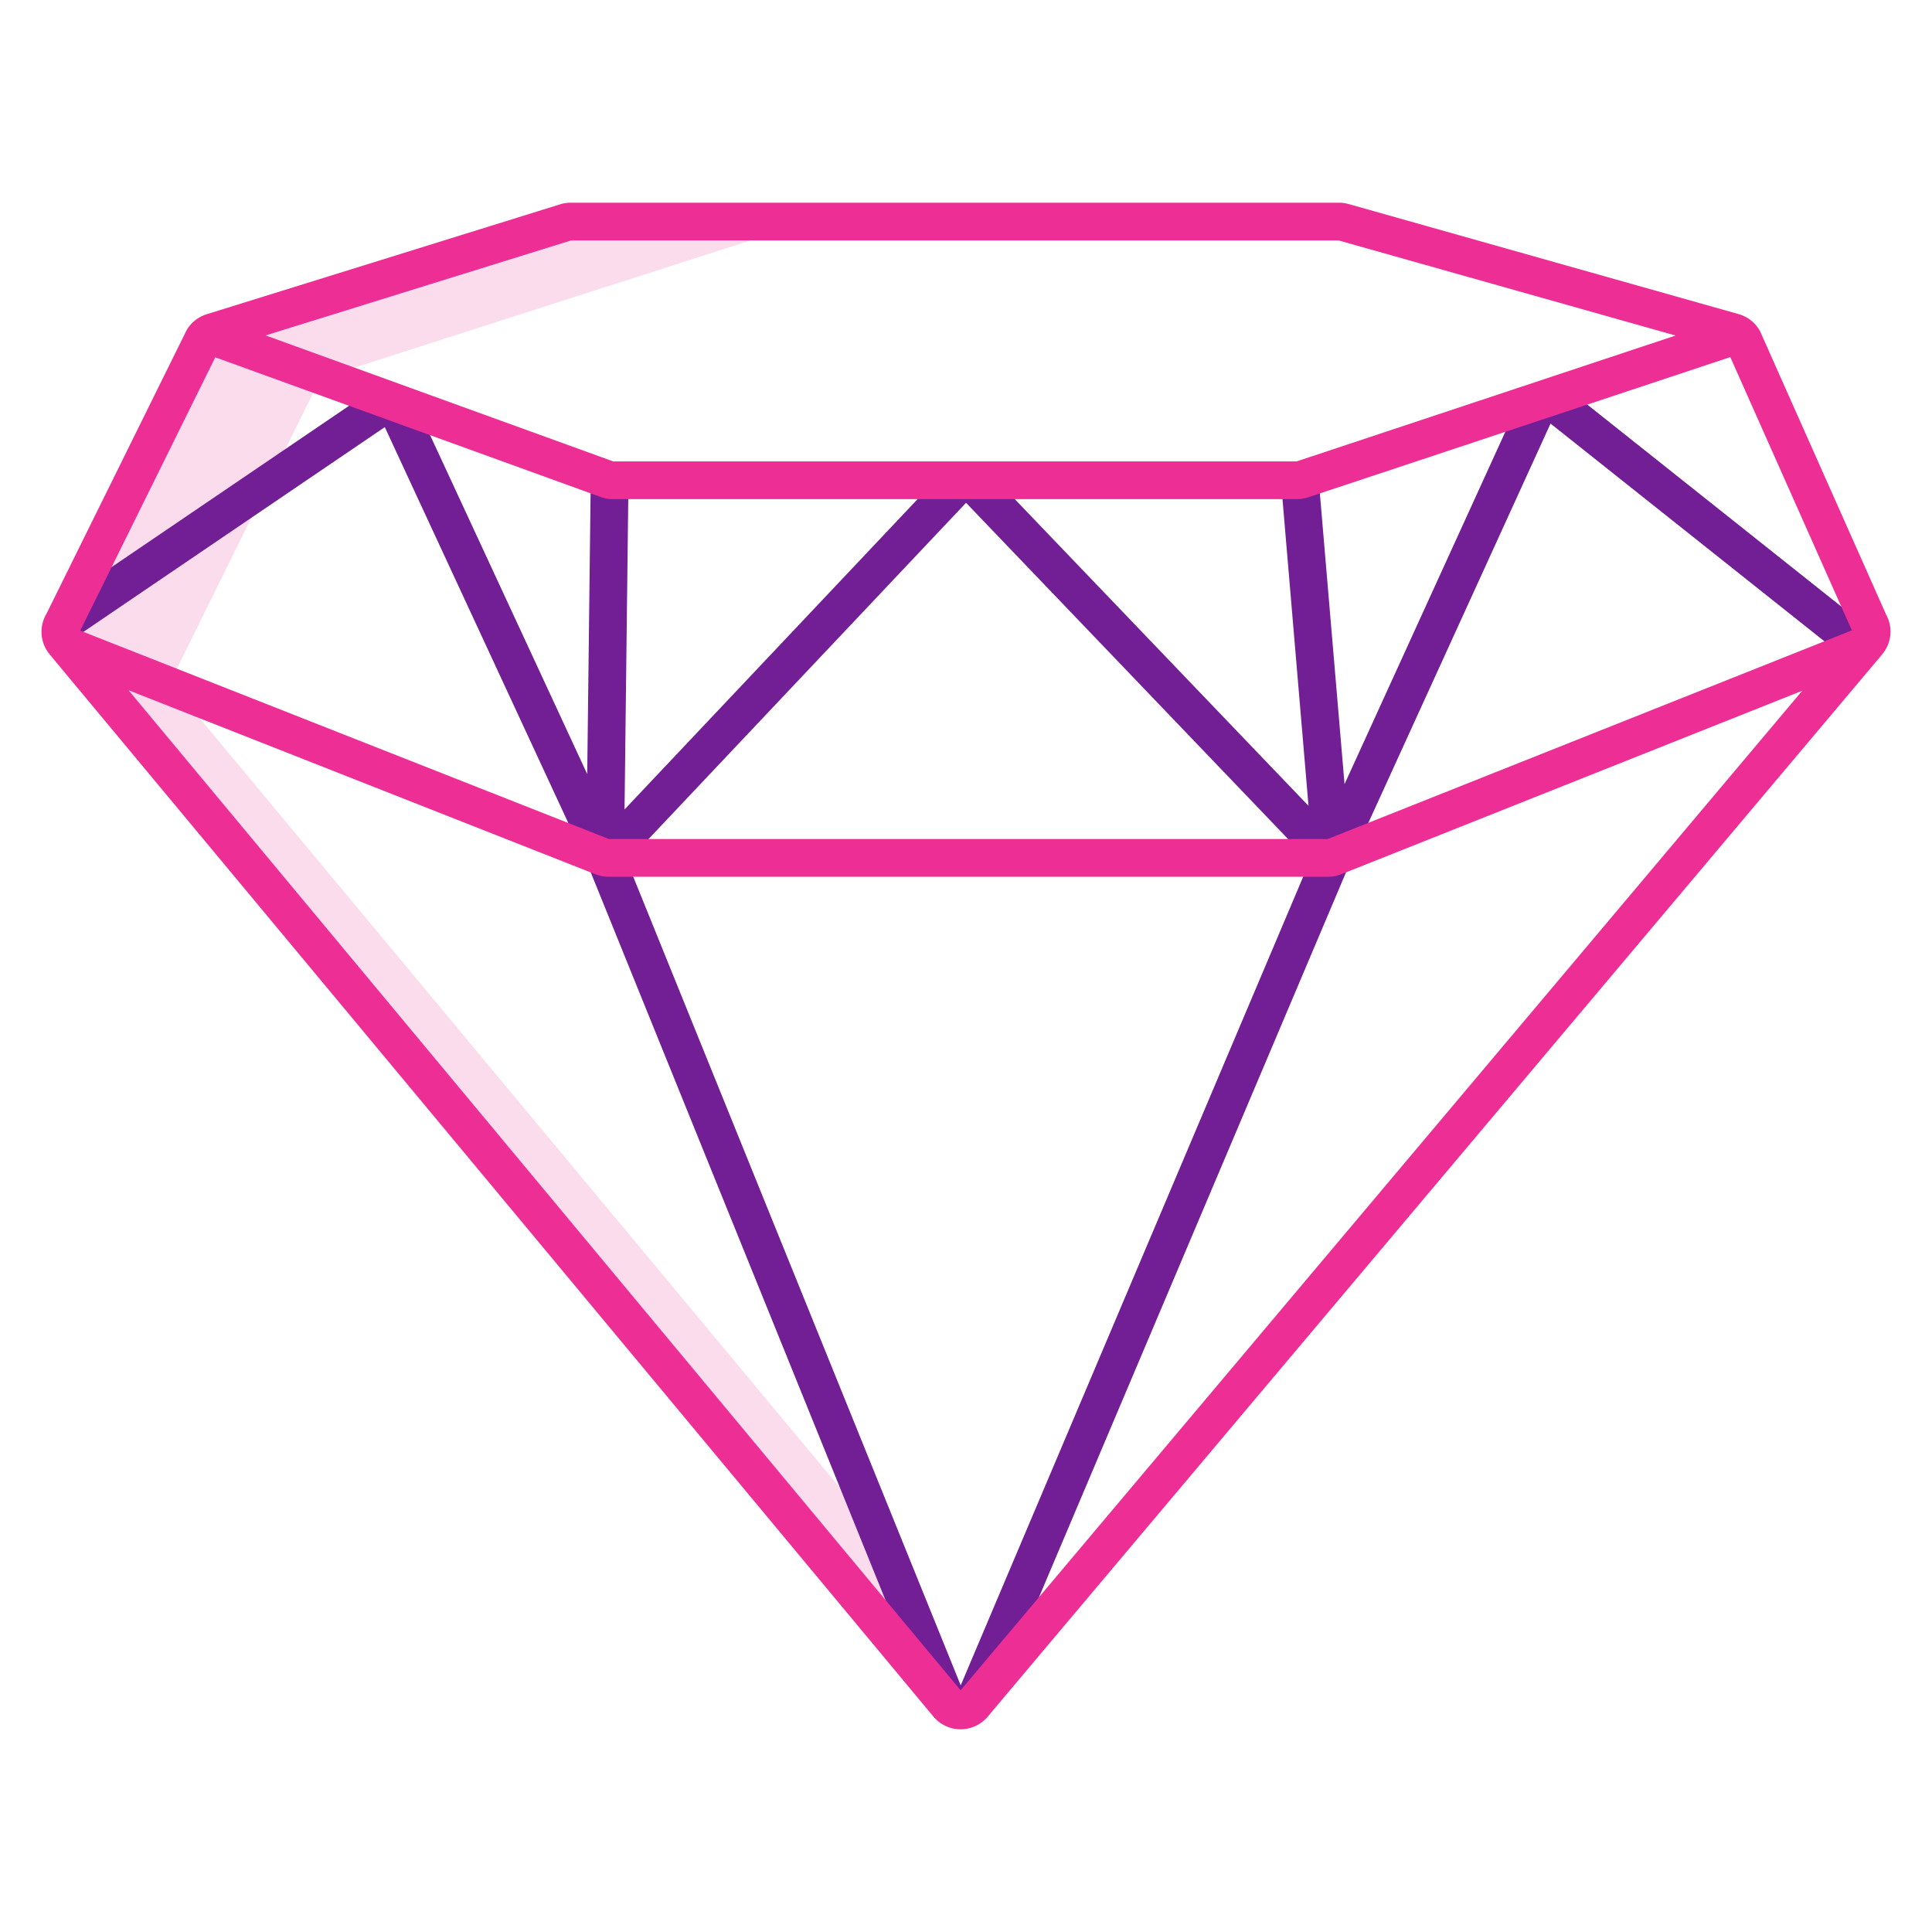
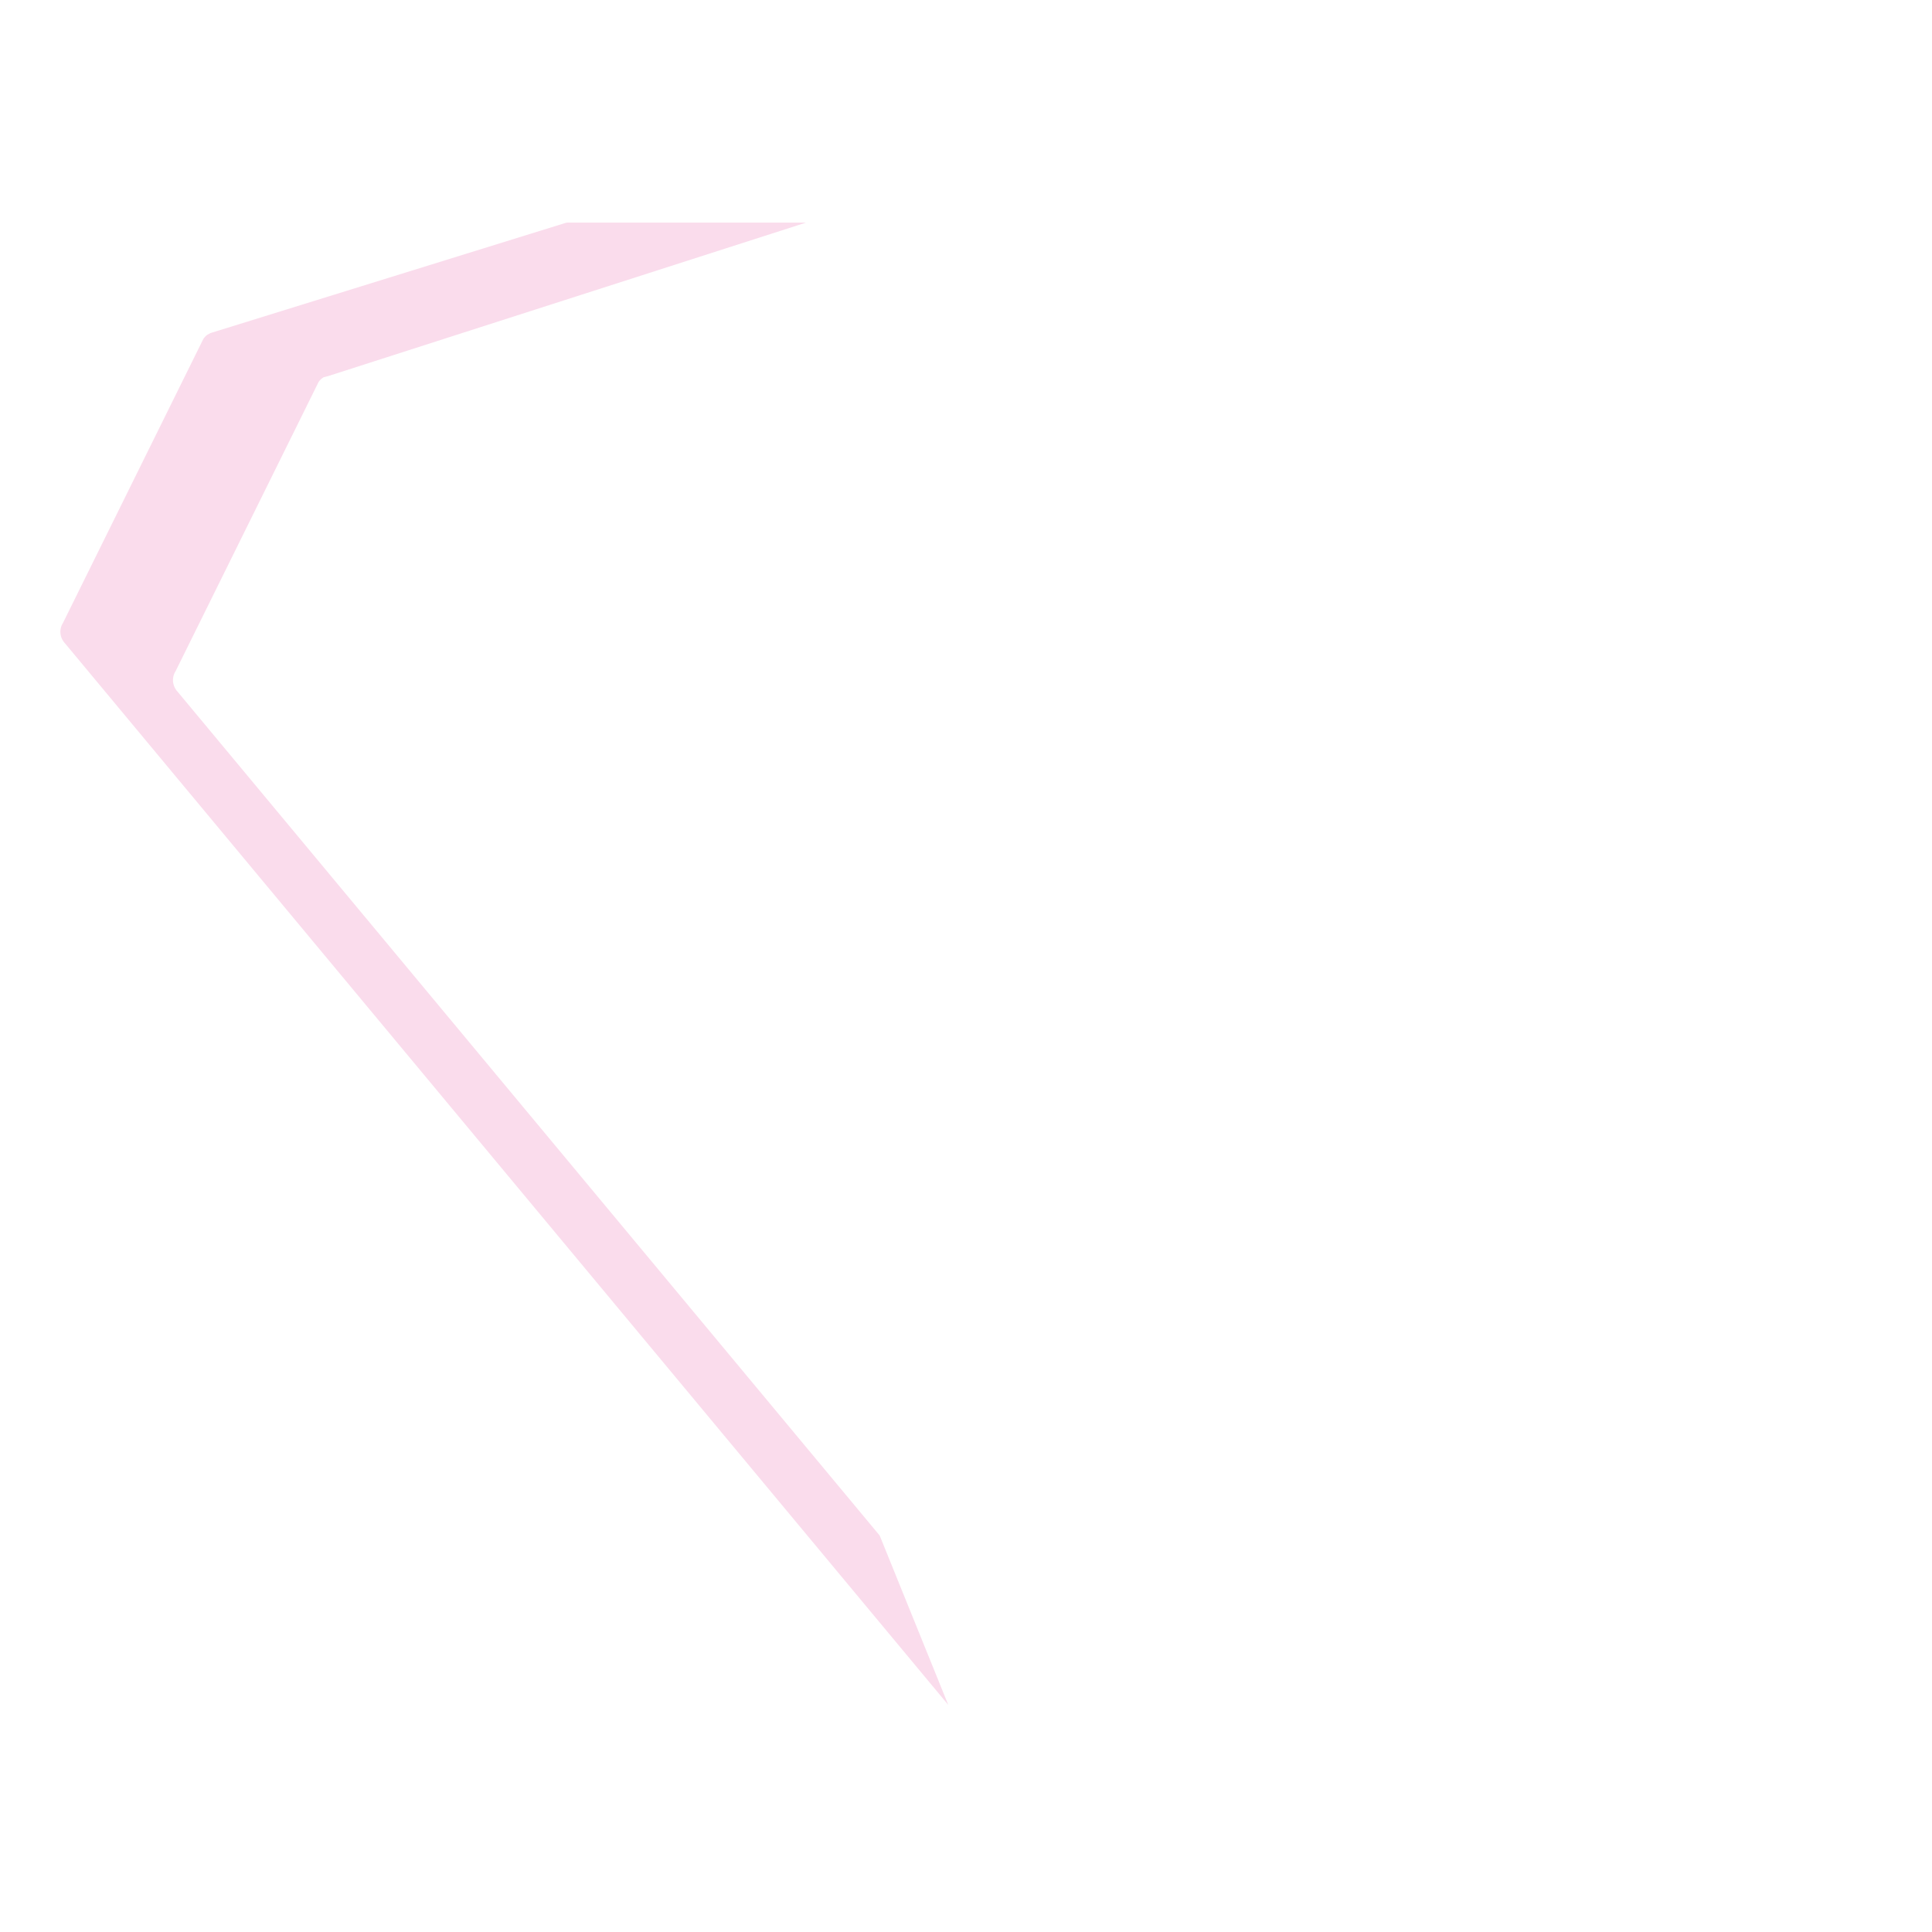
<svg xmlns="http://www.w3.org/2000/svg" version="1.1" width="512" height="512" x="0" y="0" viewBox="0 0 512 512" style="enable-background:new 0 0 512 512" xml:space="preserve" class="">
  <g>
    <path fill="#fadcec" d="M46.96 183.185a1.275 1.275 0 0 1-.112-.125 4.522 4.522 0 0 1-.434-.651 4.423 4.423 0 0 1 .129-4.562l24.608-49.767 13.257-26.812a4.13 4.13 0 0 1 1.212-1.2 1.821 1.821 0 0 1 .272-.157l.093.034a6.688 6.688 0 0 1 .858-.239L213.586 59H151.24a4.423 4.423 0 0 0-1.31.06L56.25 88.12a3.865 3.865 0 0 0-1.163.543l-.037-.013a4.23 4.23 0 0 0-1.19 1.23l-37.17 75.2a4.379 4.379 0 0 0 .3 5.13 1.267 1.267 0 0 0 .11.13l234.21 281.49-18.185-44.9z" opacity="1" data-original="#d4e1f4" />
-     <path fill="#721e95" d="m409.356 106.589-5.67-2.589-47.368 103.81-6.87-80.955-9.964.846 7.286 85.857-85.945-89.739-4.825 4.624-4.867-4.6-85.623 90.671 1.043-87.178-10-.12-.933 77.932-46.688-100.719-5.1 2.365-3.231-4.756-86.716 58.91 5.62 8.271 82.471-56.027 53.793 116.052 90.907 224.467 7.939-3.215 7.8 3.306 95.109-224.547 53.387-117 79.327 63.068 6.223-7.827-83.04-66.02zM254.6 446.631l-88.4-218.275 89.812-95.107 91.053 95.073z" opacity="1" data-original="#1ae5be" class="" />
-     <path fill="#ed2f95" d="M466.54 88.009a5.025 5.025 0 0 0-.263-.511 9.357 9.357 0 0 0-5.535-4.26L357.388 54.072a9.4 9.4 0 0 0-2.55-.352H151.24a9.415 9.415 0 0 0-2.792.424L54.767 83.277a9.407 9.407 0 0 0-5.12 3.9 4.947 4.947 0 0 0-.272.481l-37.066 75.009a9.328 9.328 0 0 0 .846 10.736l-.007.006 234.316 281.623c.044.053.09.105.136.157a9.414 9.414 0 0 0 6.943 3.09h.025a9.417 9.417 0 0 0 6.935-3.052c.046-.051.091-.1.135-.155l237.15-281.64-.009-.007a9.322 9.322 0 0 0 1.085-10.509zM151.33 63.72h203.427l89.287 25.2-100.419 33.35-.042.014H162.521l-.059-.022L70.394 88.89zm103.241 384.22L34.065 182.915l123.564 48.709a9.34 9.34 0 0 0 3.618.724h190.735a9.339 9.339 0 0 0 3.652-.738l121.978-48.555zm97.308-225.6-.016.006h-190.5l-.014-.005L21.263 167.12l35.792-72.428 101.929 36.942a9.37 9.37 0 0 0 3.425.646h181.276a9.385 9.385 0 0 0 3.148-.543l111.711-37.1 32.217 72.419z" opacity="1" data-original="#0635c9" class="" />
  </g>
</svg>